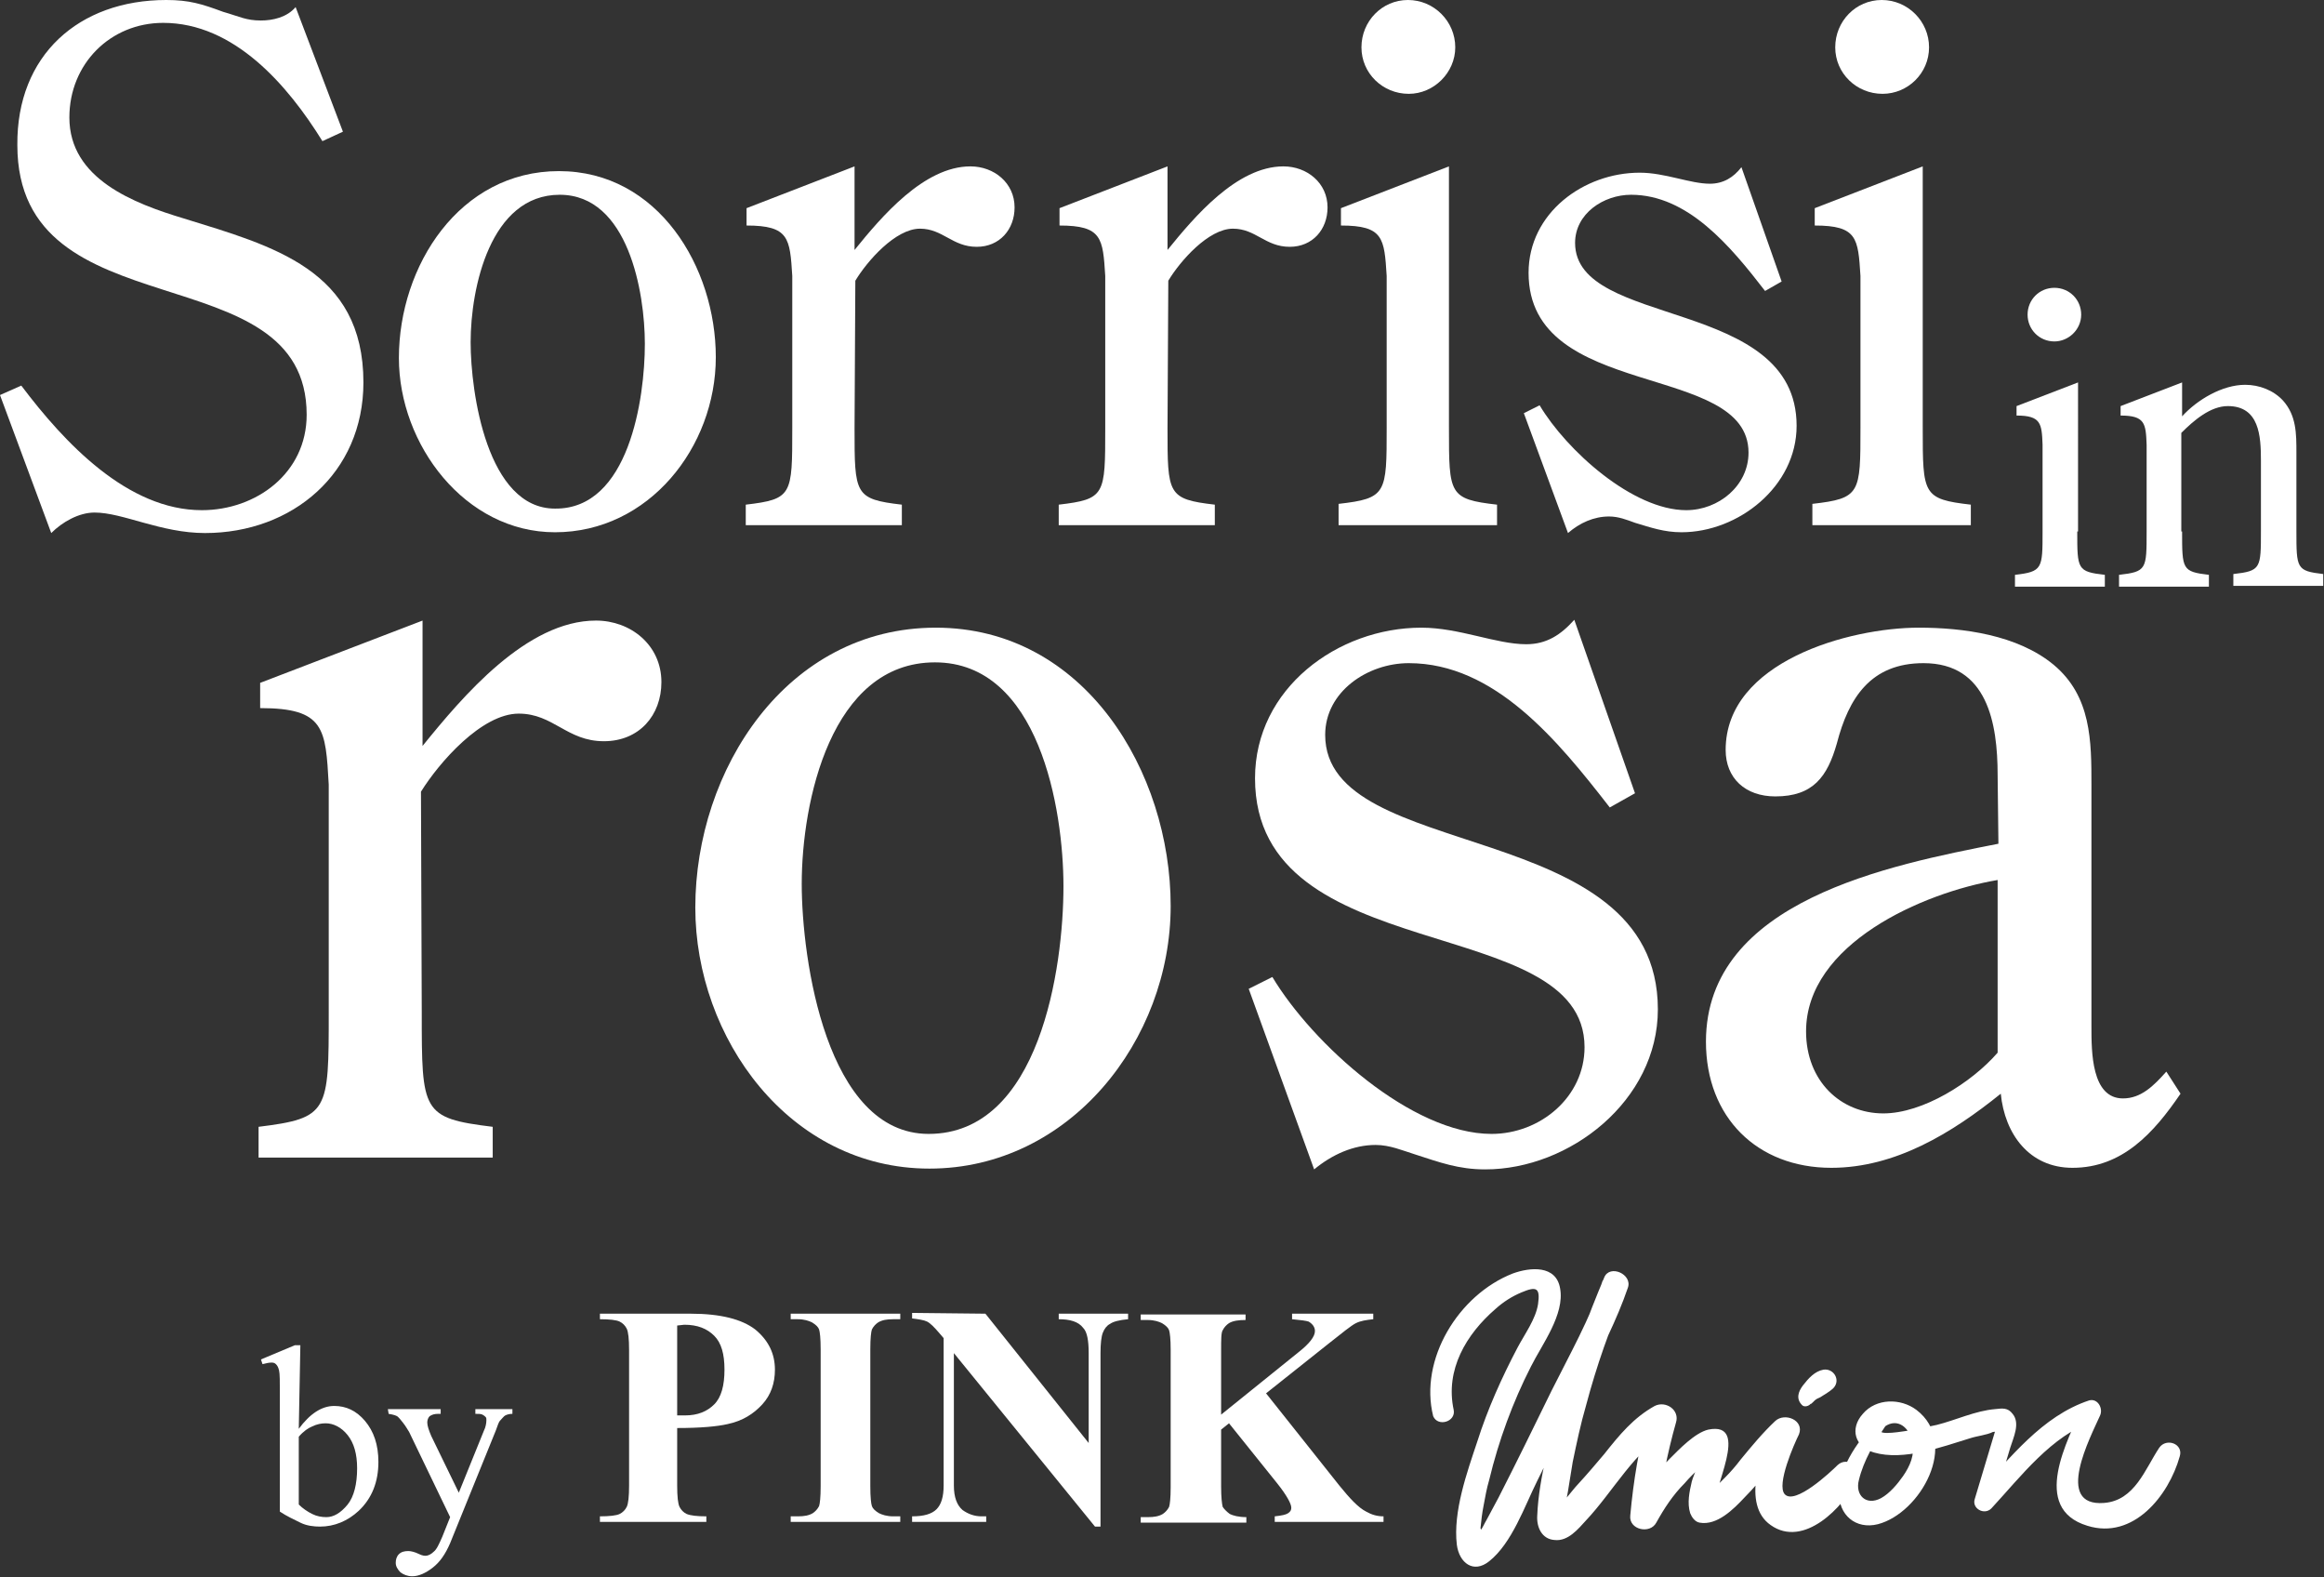
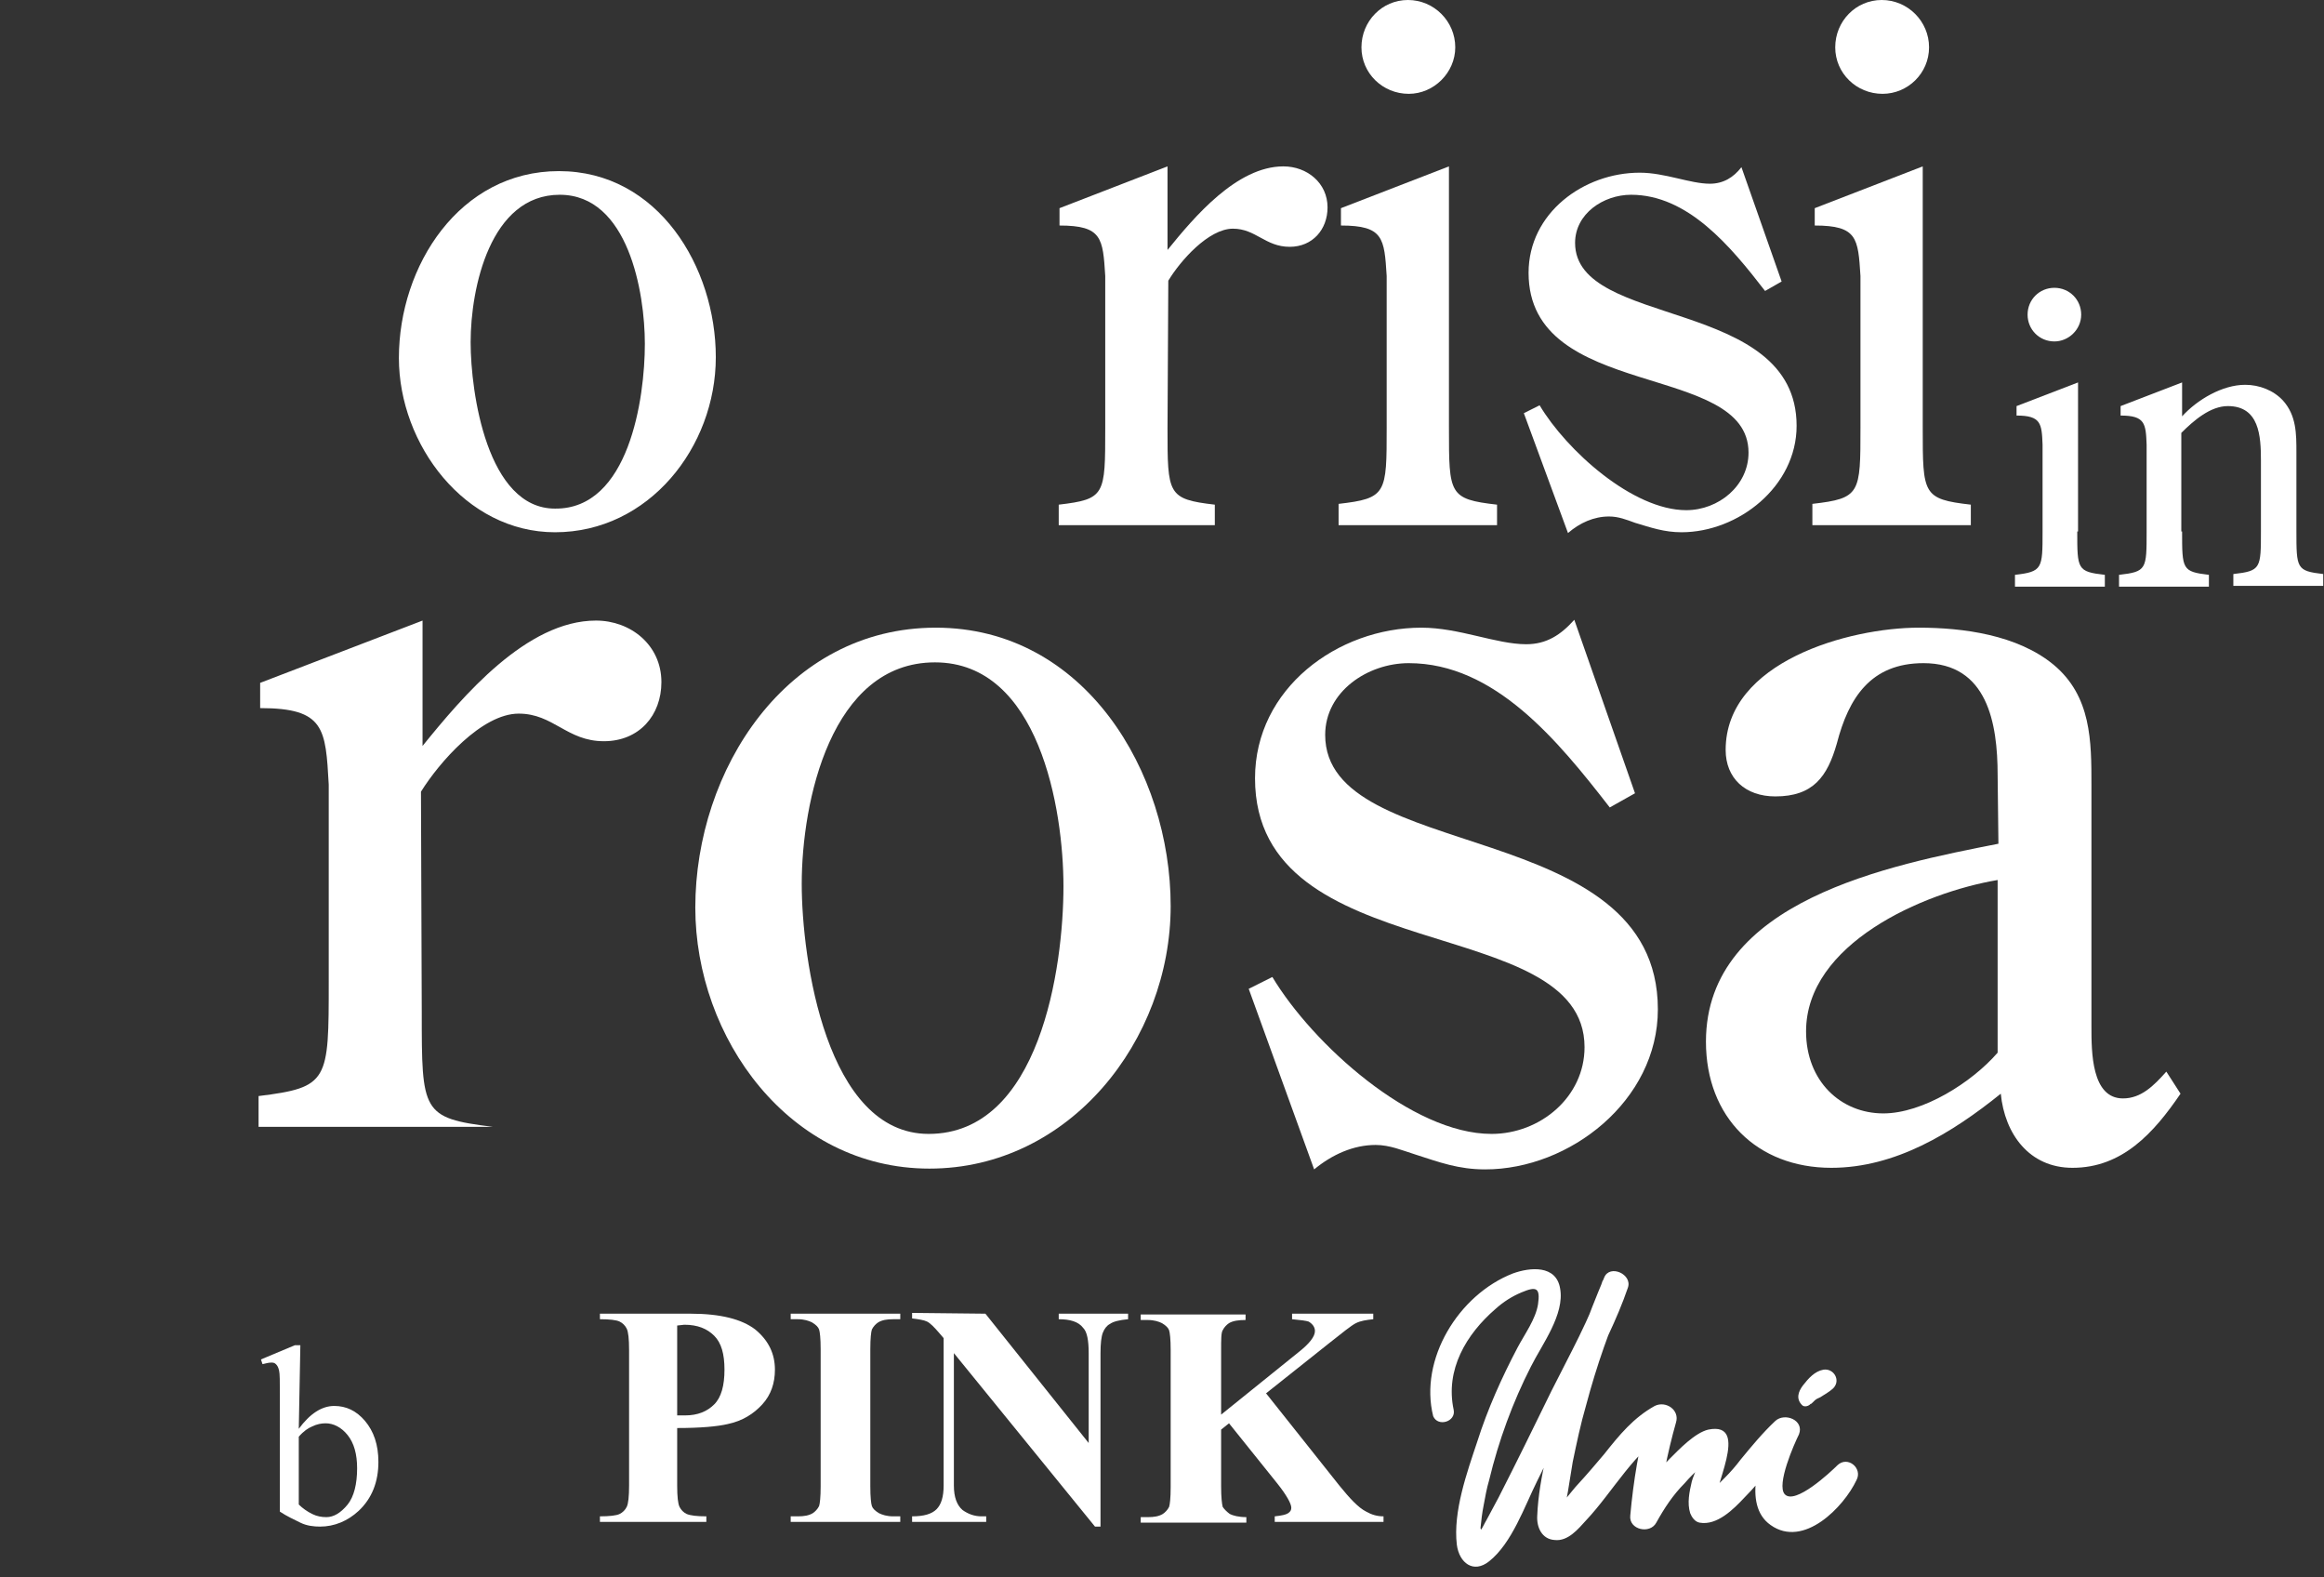
<svg xmlns="http://www.w3.org/2000/svg" version="1.1" id="Livello_1" x="0px" y="0px" viewBox="0 0 294.8 200" style="enable-background:new 0 0 294.8 200;" xml:space="preserve">
  <rect x="0" y="0" width="294.8" height="200" fill="#333333" stroke="none" />
  <style type="text/css">
	.st0{fill:#FFFFFF;}
</style>
  <g>
-     <path class="st0" d="M53.5,128.4c0,12.6,0,13.4,9,14.5v3.9H32.8v-3.9c8.9-1.1,8.9-1.9,8.9-14.5V99.5c-0.4-7.1-0.5-9.7-8.7-9.7v-3.2   l20.6-7.9v15.9c5.1-6.3,13.2-15.9,22-15.9c4.4,0,8.3,3.1,8.3,7.8c0,4.2-2.8,7.5-7.3,7.5c-4.7,0-6.4-3.5-10.8-3.5   c-4.7,0-10.1,6.2-12.4,9.9L53.5,128.4L53.5,128.4L53.5,128.4z" />
+     <path class="st0" d="M53.5,128.4c0,12.6,0,13.4,9,14.5H32.8v-3.9c8.9-1.1,8.9-1.9,8.9-14.5V99.5c-0.4-7.1-0.5-9.7-8.7-9.7v-3.2   l20.6-7.9v15.9c5.1-6.3,13.2-15.9,22-15.9c4.4,0,8.3,3.1,8.3,7.8c0,4.2-2.8,7.5-7.3,7.5c-4.7,0-6.4-3.5-10.8-3.5   c-4.7,0-10.1,6.2-12.4,9.9L53.5,128.4L53.5,128.4L53.5,128.4z" />
    <path class="st0" d="M88.2,115.1c0-17.5,11.6-35.5,30.5-35.5s29.8,18.3,29.8,35.3s-12.8,33.3-30.6,33.3S88.2,131.6,88.2,115.1z    M134.9,112.4c0-9.8-3.1-28.4-16.3-28.4s-16.9,17.7-16.9,28.1c0,9.5,3.1,31.7,16.1,31.7C131.9,143.8,134.9,122.7,134.9,112.4z" />
    <path class="st0" d="M207.4,100.6l-3.2,1.8c-6.6-8.5-14.6-18.3-25.5-18.3c-5.2,0-10.6,3.6-10.6,9.1c0,16.4,42.2,10.2,42.2,34.8   c0,11.6-11.2,20.3-21.9,20.3c-3.4,0-5.8-0.9-8.9-1.9c-1.6-0.5-3.2-1.2-5-1.2c-2.8,0-5.5,1.2-7.8,3.1l-8.3-22.9l3-1.5   c5.1,8.5,17.7,19.9,27.8,19.9c6.2,0,11.8-4.7,11.8-11c0-17.3-41.8-9.8-41.8-34.1c0-11.4,10.5-19.1,21.1-19.1   c4.8,0,9.5,2.1,13.3,2.1c2.6,0,4.4-1.2,6.1-3.1L207.4,100.6L207.4,100.6z" />
    <path class="st0" d="M253.4,98.3c0-6.6-1.3-14.2-9.4-14.2c-6.7,0-9.5,4.4-11,10.2c-1.2,4.2-3,6.7-7.8,6.7c-3.8,0-6.3-2.3-6.3-5.9   c0-11.2,15.7-15.5,24.5-15.5c5.6,0,12.5,0.9,17.1,4.7c4.8,4,4.8,9.7,4.8,15.3v30.6c0,3.2,0,9.1,4,9.1c2.3,0,3.9-1.6,5.5-3.4   l1.8,2.8c-3.4,5-7.4,9.4-13.7,9.4c-5.5,0-8.6-4.3-9.1-9.4c-6.2,5-13.4,9.4-21.5,9.4c-9.4,0-15.9-6.4-15.9-16   c0-17.9,23.4-22.4,37.1-25.1L253.4,98.3L253.4,98.3L253.4,98.3z M253.4,111.6c-9.5,1.6-24.3,8.1-24.3,19.2c0,6.3,4.4,10.4,9.8,10.4   c5,0,11.2-3.9,14.5-7.7V111.6L253.4,111.6z" />
  </g>
  <g>
    <path class="st0" d="M263.5,67.4c0,4.8,0,5.1,3.5,5.5v1.5h-11.4v-1.5c3.5-0.4,3.5-0.8,3.5-5.5V56.4c-0.1-2.7-0.2-3.7-3.3-3.7v-1.2   l7.8-3V67.4L263.5,67.4z M260.6,43.3c-1.9,0-3.4-1.5-3.4-3.4s1.5-3.4,3.4-3.4s3.4,1.5,3.4,3.4S262.4,43.3,260.6,43.3z" />
    <path class="st0" d="M276.8,67.4c0,4.8,0,5.1,3.4,5.5v1.5h-11.4v-1.5c3.5-0.4,3.5-0.7,3.5-5.5V56.4c-0.1-2.7-0.2-3.7-3.3-3.7v-1.2   l7.8-3v4.3c1.9-2.1,5.1-4,8-4c1.8,0,3.6,0.7,4.8,2c1.7,1.9,1.7,4.2,1.7,6.6v9.9c0,4.8,0,5.1,3.4,5.5v1.5h-11.4v-1.5   c3.5-0.4,3.5-0.7,3.5-5.5v-8.9c0-3.1-0.2-6.9-4.2-6.9c-2.2,0-4.3,1.8-5.9,3.4V67.4z" />
  </g>
-   <path class="st0" d="M43.5,16.7l-2.6,1.2c-4.4-7.1-11.2-15-20.2-15C14,2.9,8.8,8.1,8.8,14.9c0,7.8,8.2,10.9,14.5,12.8  c11.3,3.5,22.8,6.5,22.8,20.8c0,11.5-9,19.1-20.1,19.1C20.4,67.6,15.6,65,12,65c-2,0-4.1,1.2-5.5,2.6L0,50.1l2.7-1.2  c5.5,7.3,13.5,15.8,22.9,15.8c6.9,0,13.3-4.7,13.3-12.1c0-20.8-36.7-10.2-36.7-34.2C2.1,7,10,0,21.1,0c2.9,0,4.5,0.5,7.2,1.5  c2.1,0.6,2.9,1.1,4.8,1.1c1.5,0,3.3-0.4,4.4-1.7C37.5,0.9,43.5,16.7,43.5,16.7z" />
  <path class="st0" d="M50.6,45.4c0-11.7,7.7-23.7,20.3-23.7s19.9,12.2,19.9,23.6s-8.5,22.2-20.4,22.2C59,67.5,50.6,56.4,50.6,45.4z   M81.8,43.6c0-6.5-2.1-18.9-10.8-18.9c-8.8,0-11.3,11.8-11.3,18.7c0,6.4,2.1,21.1,10.7,21.1C79.8,64.6,81.8,50.5,81.8,43.6z" />
  <g>
-     <path class="st0" d="M108.4,54.3c0,8.4,0,9,6,9.7v2.6H94.6V64c5.9-0.7,5.9-1.2,5.9-9.7V35c-0.3-4.8-0.4-6.4-5.8-6.4v-2.2l13.7-5.3   v10.6c3.4-4.2,8.8-10.6,14.7-10.6c3,0,5.6,2.1,5.6,5.2c0,2.8-1.9,5-4.8,5c-3.1,0-4.3-2.3-7.2-2.3c-3.1,0-6.7,4.1-8.2,6.6   L108.4,54.3L108.4,54.3L108.4,54.3z" />
    <path class="st0" d="M148.1,54.3c0,8.4,0,9,6,9.7v2.6h-19.8V64c5.9-0.7,5.9-1.2,5.9-9.7V35c-0.3-4.8-0.4-6.4-5.8-6.4v-2.2l13.7-5.3   v10.6c3.4-4.2,8.8-10.6,14.7-10.6c3,0,5.6,2.1,5.6,5.2c0,2.8-1.9,5-4.8,5c-3.1,0-4.3-2.3-7.2-2.3c-3.1,0-6.7,4.1-8.2,6.6   L148.1,54.3L148.1,54.3L148.1,54.3z" />
  </g>
  <path class="st0" d="M183.8,54.3c0,8.4,0,9,6.1,9.7v2.6h-20.1v-2.7c6.1-0.7,6.1-1.3,6.1-9.7V35c-0.3-4.8-0.4-6.4-5.8-6.4v-2.2  l13.7-5.3V54.3C183.8,54.3,183.8,54.3,183.8,54.3z M178.7,11.9c-3.3,0-6-2.6-6-5.9s2.6-6,5.9-6s6,2.7,6,6  C184.6,9.2,181.9,11.9,178.7,11.9z" />
  <path class="st0" d="M226,35.7l-2.1,1.2c-4.4-5.7-9.8-12.2-17-12.2c-3.5,0-7.1,2.4-7.1,6.1c0,10.9,28.1,6.8,28.1,23.2  c0,7.7-7.4,13.5-14.6,13.5c-2.2,0-3.9-0.6-5.9-1.2c-1.1-0.4-2.1-0.8-3.3-0.8c-1.9,0-3.7,0.8-5.2,2.1l-5.6-15.2l2-1  c3.4,5.7,11.8,13.3,18.6,13.3c4.1,0,7.9-3.1,7.9-7.3c0-11.6-27.9-6.5-27.9-22.8c0-7.6,7-12.7,14.1-12.7c3.2,0,6.4,1.4,8.9,1.4  c1.7,0,3-0.8,4-2.1L226,35.7L226,35.7z" />
  <path class="st0" d="M243.9,54.3c0,8.4,0,9,6.1,9.7v2.6h-20.1v-2.7c6.1-0.7,6.1-1.3,6.1-9.7V35c-0.3-4.8-0.4-6.4-5.8-6.4v-2.2  l13.7-5.3L243.9,54.3L243.9,54.3z M238.8,11.9c-3.3,0-6-2.6-6-5.9s2.6-6,5.9-6s6,2.7,6,6S242,11.9,238.8,11.9z" />
  <g>
-     <path class="st0" d="M238.2,180c-2.2,2.4-4.9,5.8-4.9,9.3c-0.1,2.8,2.1,4.7,4.9,4c5.4-1.4,10.4-10.3,4.9-14.5   c-2-1.5-5.1-1.5-6.8,0.5c-1.7,1.9-1,4.2,1.4,4.9c3.8,1.1,8.6-0.7,12.2-1.8c0.9-0.3,2.1-0.4,2.9-0.8c1.2-0.1,1.3-0.2,0.4-0.5   c-0.2,0.7-0.4,1.3-0.6,2c-0.7,2.3-1.4,4.7-2.1,7c-0.4,1.2,1.2,2.1,2.1,1.2c3.8-4.1,7.6-9.2,13-11.1c-0.5-0.6-1-1.2-1.4-1.9   c-1.9,4.3-6.7,13,0.6,15.2c5.8,1.8,10.3-3.8,11.7-8.8c0.5-1.6-1.7-2.4-2.6-1.1c-1.8,2.7-3.1,6.7-7,7c-6.4,0.5-1.7-8.4-0.5-11.1   c0.4-0.9-0.3-2.2-1.4-1.9c-6,2-10,7.3-14.2,11.8c0.7,0.4,1.4,0.8,2.1,1.2c0.7-2.3,1.4-4.7,2.1-7c0.4-1.3,1.3-3.1,0.3-4.3   c-0.6-0.8-1.3-0.7-2.2-0.6c-2.5,0.2-5,1.4-7.4,2c-1.4,0.3-2.7,0.6-4.1,0.8c-0.7,0.1-4.4,0.7-2.5-0.6c1.6-1.1,3.1,0.1,3.5,2   c0.3,1.6-0.3,3-1.2,4.3c-0.7,1-1.7,2.2-2.8,2.8c-1.9,1-3.3-0.4-2.8-2.3c0.6-2.5,2-4.8,3.4-6.9C239.8,180.2,238.7,179.4,238.2,180   L238.2,180L238.2,180z" />
    <path class="st0" d="M184.4,178.8c-1.1-5.1,1.6-9.6,5.3-12.8c1-0.9,2.1-1.6,3.3-2.1c1.9-0.8,2.4-0.6,2.1,1.5   c-0.3,1.9-1.7,3.8-2.6,5.5c-2,3.8-3.8,7.8-5.1,11.9c-1.3,3.9-3.1,8.9-2.6,13.1c0.3,2.3,2.1,3.7,4.1,2.1c2.9-2.3,4.5-7,6.1-10.2   c2.1-4.2,4.1-8.4,6.2-12.7c1.9-3.9,3.9-7.7,5.3-11.8c0.6-1.7-2.3-3-3-1.3c-2.1,5-4,10.1-5.4,15.3c-1.3,4.7-2.9,10-3.1,14.9   c-0.1,1.5,0.6,3,2.2,3.1c1.7,0.2,3-1.4,4-2.5c3.4-3.6,6.2-8.9,10.6-11.4c-0.9-0.7-1.8-1.4-2.7-2.1c-1.2,4.2-1.9,8.5-2.3,12.9   c-0.2,1.8,2.5,2.4,3.3,0.9c1-1.8,2.1-3.5,3.6-5c0.6-0.7,1.3-1.4,2-2c0.5-0.4,2.4-1.3,1.6-1.4l-1.2-1.2c0.2,0.6-1.3,3.5-1.5,4.4   c-0.3,1.3-0.6,2.7-0.2,4c0.2,0.5,0.6,1.1,1.2,1.2c2.2,0.4,4.3-1.7,5.7-3.2c2.3-2.3,4.1-5,6.5-7.2c-1-0.6-2-1.2-3-1.7   c-1.4,3.2-3.9,9.8-0.2,12.4c4.2,3,9.3-2.3,10.9-5.7c0.8-1.5-1.1-3.1-2.4-1.9c-0.9,0.9-5.4,5.1-6.7,3.7c-1.1-1.2,1.2-6.4,1.8-7.6   c0.7-1.8-1.8-2.8-3-1.7c-1.6,1.5-3,3.2-4.4,4.9c-0.6,0.8-1.3,1.6-2,2.3c-0.3,0.3-2.4,2.4-2.4,2.4c0.4,0.4,0.8,0.8,1.2,1.2   c-0.6-1.8,4.6-10.8-0.9-9.7c-1.7,0.4-3.7,2.5-4.9,3.7c-1.9,1.9-3.5,4-4.8,6.4c1.1,0.3,2.2,0.6,3.3,0.9c0.4-4,1.2-8,2.3-11.9   c0.5-1.6-1.3-2.8-2.7-2.1c-2.7,1.5-4.5,3.7-6.4,6.1c-1.1,1.3-2.2,2.6-3.4,3.9c-0.5,0.5-2.7,3.4-3,3.4c0.5,0.3,1.1,0.6,1.6,0.9   c-0.5-0.7,0.1-2.7,0.2-3.5c0.2-1.2,0.4-2.5,0.6-3.7c0.5-2.4,1-4.8,1.7-7.2c1.3-4.9,3-9.8,5.1-14.5c-1-0.4-2-0.8-3-1.3   c-1.6,4.8-4.2,9.4-6.5,14c-2.2,4.5-4.4,9-6.7,13.5c-0.5,0.9-1,1.9-1.5,2.8c-0.3,0.5-0.5,1-0.8,1.4c-0.9,0.9-1.1,1.2-0.4,0.9   c0.6-0.1,0.7-0.5,0.4-1.2c0.1-1,0.2-1.9,0.4-2.9c0.2-1.1,0.4-2.2,0.7-3.2c1.2-5,3-9.9,5.3-14.4c1.4-2.8,4.3-6.6,3.7-9.9   c-0.5-3-3.8-2.7-6-1.9c-6.9,2.7-11.9,10.9-10.1,18.1C182.4,181,184.7,180.3,184.4,178.8L184.4,178.8L184.4,178.8z" />
    <path class="st0" d="M229.7,178c-0.1,0.2,0.3-0.2,0.3-0.2c0.1-0.1,0.1-0.1,0.2-0.2c0.2-0.2,0.5-0.3,0.7-0.4   c0.6-0.4,1.2-0.7,1.7-1.2c0.9-1,0-2.5-1.3-2.3c-1.1,0.2-1.9,1.1-2.6,2c-0.6,0.8-0.9,1.7-0.1,2.5C228.9,178.5,229.5,178.3,229.7,178   L229.7,178L229.7,178z" />
  </g>
  <g>
    <path class="st0" d="M37.9,181.2c1.4-1.9,2.9-2.9,4.5-2.9c1.5,0,2.8,0.6,3.9,1.9s1.7,3,1.7,5.2c0,2.5-0.8,4.6-2.5,6.2   c-1.4,1.3-3.1,2-4.9,2c-0.8,0-1.7-0.1-2.5-0.5s-1.7-0.8-2.6-1.4v-14.9c0-1.6,0-2.6-0.1-3c-0.1-0.4-0.2-0.6-0.4-0.8   s-0.4-0.2-0.6-0.2c-0.3,0-0.7,0.1-1.1,0.2l-0.2-0.6l4.3-1.8h0.7L37.9,181.2L37.9,181.2L37.9,181.2z M37.9,182.2v8.6   c0.5,0.5,1.1,0.9,1.7,1.2c0.6,0.3,1.2,0.4,1.8,0.4c0.9,0,1.8-0.5,2.7-1.6c0.8-1,1.2-2.6,1.2-4.6c0-1.8-0.4-3.2-1.2-4.2   s-1.8-1.5-2.8-1.5c-0.5,0-1.1,0.1-1.7,0.4C39.1,181.1,38.5,181.5,37.9,182.2L37.9,182.2z" />
-     <path class="st0" d="M49.2,178.7h6.7v0.6h-0.3c-0.5,0-0.8,0.1-1.1,0.3c-0.2,0.2-0.3,0.5-0.3,0.8c0,0.4,0.2,1,0.5,1.7l3.5,7.2   l3.2-7.9c0.2-0.4,0.3-0.9,0.3-1.3c0-0.2,0-0.3-0.1-0.4c-0.1-0.1-0.2-0.2-0.4-0.3c-0.2-0.1-0.5-0.1-0.9-0.1v-0.6h4.7v0.6   c-0.4,0-0.7,0.1-0.9,0.2c-0.2,0.1-0.4,0.4-0.7,0.7c-0.1,0.1-0.3,0.6-0.5,1.2l-5.8,14.3c-0.6,1.4-1.3,2.4-2.2,3.1   c-0.9,0.7-1.8,1.1-2.6,1.1c-0.6,0-1.1-0.2-1.5-0.5c-0.4-0.4-0.6-0.8-0.6-1.2s0.1-0.8,0.4-1.1s0.7-0.4,1.2-0.4   c0.3,0,0.8,0.1,1.4,0.4c0.4,0.2,0.7,0.2,0.8,0.2c0.3,0,0.7-0.2,1-0.5c0.4-0.3,0.7-1,1.1-1.9l1-2.5l-5.2-10.8   c-0.2-0.3-0.4-0.7-0.8-1.2c-0.3-0.4-0.5-0.6-0.6-0.7c-0.2-0.2-0.6-0.3-1.2-0.4L49.2,178.7L49.2,178.7L49.2,178.7z" />
    <path class="st0" d="M85.9,181.1v7.3c0,1.4,0.1,2.3,0.3,2.7c0.2,0.4,0.5,0.7,0.9,0.9c0.5,0.2,1.3,0.3,2.5,0.3v0.7H76.1v-0.7   c1.2,0,2.1-0.1,2.5-0.3c0.4-0.2,0.7-0.5,0.9-0.9c0.2-0.4,0.3-1.3,0.3-2.7v-17.2c0-1.4-0.1-2.3-0.3-2.7c-0.2-0.4-0.5-0.7-0.9-0.9   s-1.3-0.3-2.5-0.3v-0.7h11.5c3.8,0,6.5,0.7,8.2,2c1.7,1.4,2.5,3.1,2.5,5.1c0,1.7-0.5,3.2-1.6,4.4c-1.1,1.2-2.5,2.1-4.4,2.5   C91,180.9,88.9,181.1,85.9,181.1L85.9,181.1z M85.9,168.1v11.4c0.4,0,0.8,0,1,0c1.6,0,2.8-0.5,3.7-1.4c0.9-0.9,1.3-2.4,1.3-4.4   s-0.4-3.4-1.3-4.3c-0.9-0.9-2.1-1.4-3.8-1.4L85.9,168.1L85.9,168.1z" />
    <path class="st0" d="M114.2,192.3v0.7h-13.9v-0.7h0.9c0.8,0,1.4-0.1,1.9-0.4c0.3-0.2,0.6-0.5,0.8-0.9c0.1-0.3,0.2-1.1,0.2-2.5   v-17.4c0-1.4-0.1-2.2-0.2-2.5s-0.4-0.6-0.9-0.9c-0.4-0.2-1-0.4-1.8-0.4h-0.9v-0.7h13.9v0.7h-0.9c-0.8,0-1.4,0.1-1.9,0.4   c-0.3,0.2-0.6,0.5-0.8,0.9c-0.1,0.3-0.2,1.1-0.2,2.5v17.4c0,1.4,0.1,2.2,0.2,2.5s0.4,0.6,0.9,0.9c0.4,0.2,1,0.4,1.8,0.4   L114.2,192.3L114.2,192.3z" />
    <path class="st0" d="M125,166.6l13.1,16.4v-11.4c0-1.6-0.2-2.7-0.7-3.2c-0.6-0.8-1.7-1.1-3.1-1.1v-0.7h8.8v0.7   c-1.1,0.1-1.9,0.3-2.3,0.6c-0.4,0.2-0.7,0.6-0.9,1.1c-0.2,0.5-0.3,1.4-0.3,2.6v22h-0.7L121,171.6v16.8c0,1.5,0.4,2.5,1.1,3.1   c0.7,0.5,1.5,0.8,2.4,0.8h0.6v0.7h-9.4v-0.7c1.5,0,2.5-0.3,3.1-0.9c0.6-0.6,0.9-1.6,0.9-3v-18.7l-0.6-0.7c-0.6-0.7-1.1-1.2-1.5-1.4   s-1.1-0.3-1.9-0.4v-0.7L125,166.6L125,166.6L125,166.6z" />
    <path class="st0" d="M160.6,176.7l9.3,11.7c1.3,1.6,2.4,2.8,3.4,3.3c0.7,0.4,1.4,0.6,2.2,0.6v0.7h-13.8v-0.7   c0.9-0.1,1.4-0.2,1.7-0.4s0.4-0.4,0.4-0.7c0-0.5-0.6-1.6-1.8-3.1l-6.1-7.6l-1,0.8v7.2c0,1.4,0.1,2.2,0.2,2.6   c0.2,0.3,0.5,0.6,0.9,0.9c0.4,0.2,1.1,0.4,2.1,0.4v0.7h-13.4v-0.7h0.9c0.8,0,1.4-0.1,1.9-0.4c0.3-0.2,0.6-0.5,0.8-0.9   c0.1-0.3,0.2-1.1,0.2-2.5v-17.4c0-1.4-0.1-2.2-0.2-2.5s-0.4-0.6-0.9-0.9c-0.4-0.2-1-0.4-1.8-0.4h-0.9v-0.7H158v0.7   c-0.9,0-1.6,0.1-2.1,0.4c-0.3,0.2-0.6,0.5-0.8,0.9c-0.2,0.3-0.2,1.2-0.2,2.5v8.2l9.8-7.9c1.4-1.1,2.1-2,2.1-2.7   c0-0.5-0.3-0.9-0.8-1.2c-0.3-0.1-1-0.2-2.1-0.3v-0.7h10.3v0.7c-0.9,0.1-1.6,0.2-2.2,0.5s-1.7,1.2-3.6,2.7L160.6,176.7L160.6,176.7z   " />
  </g>
</svg>